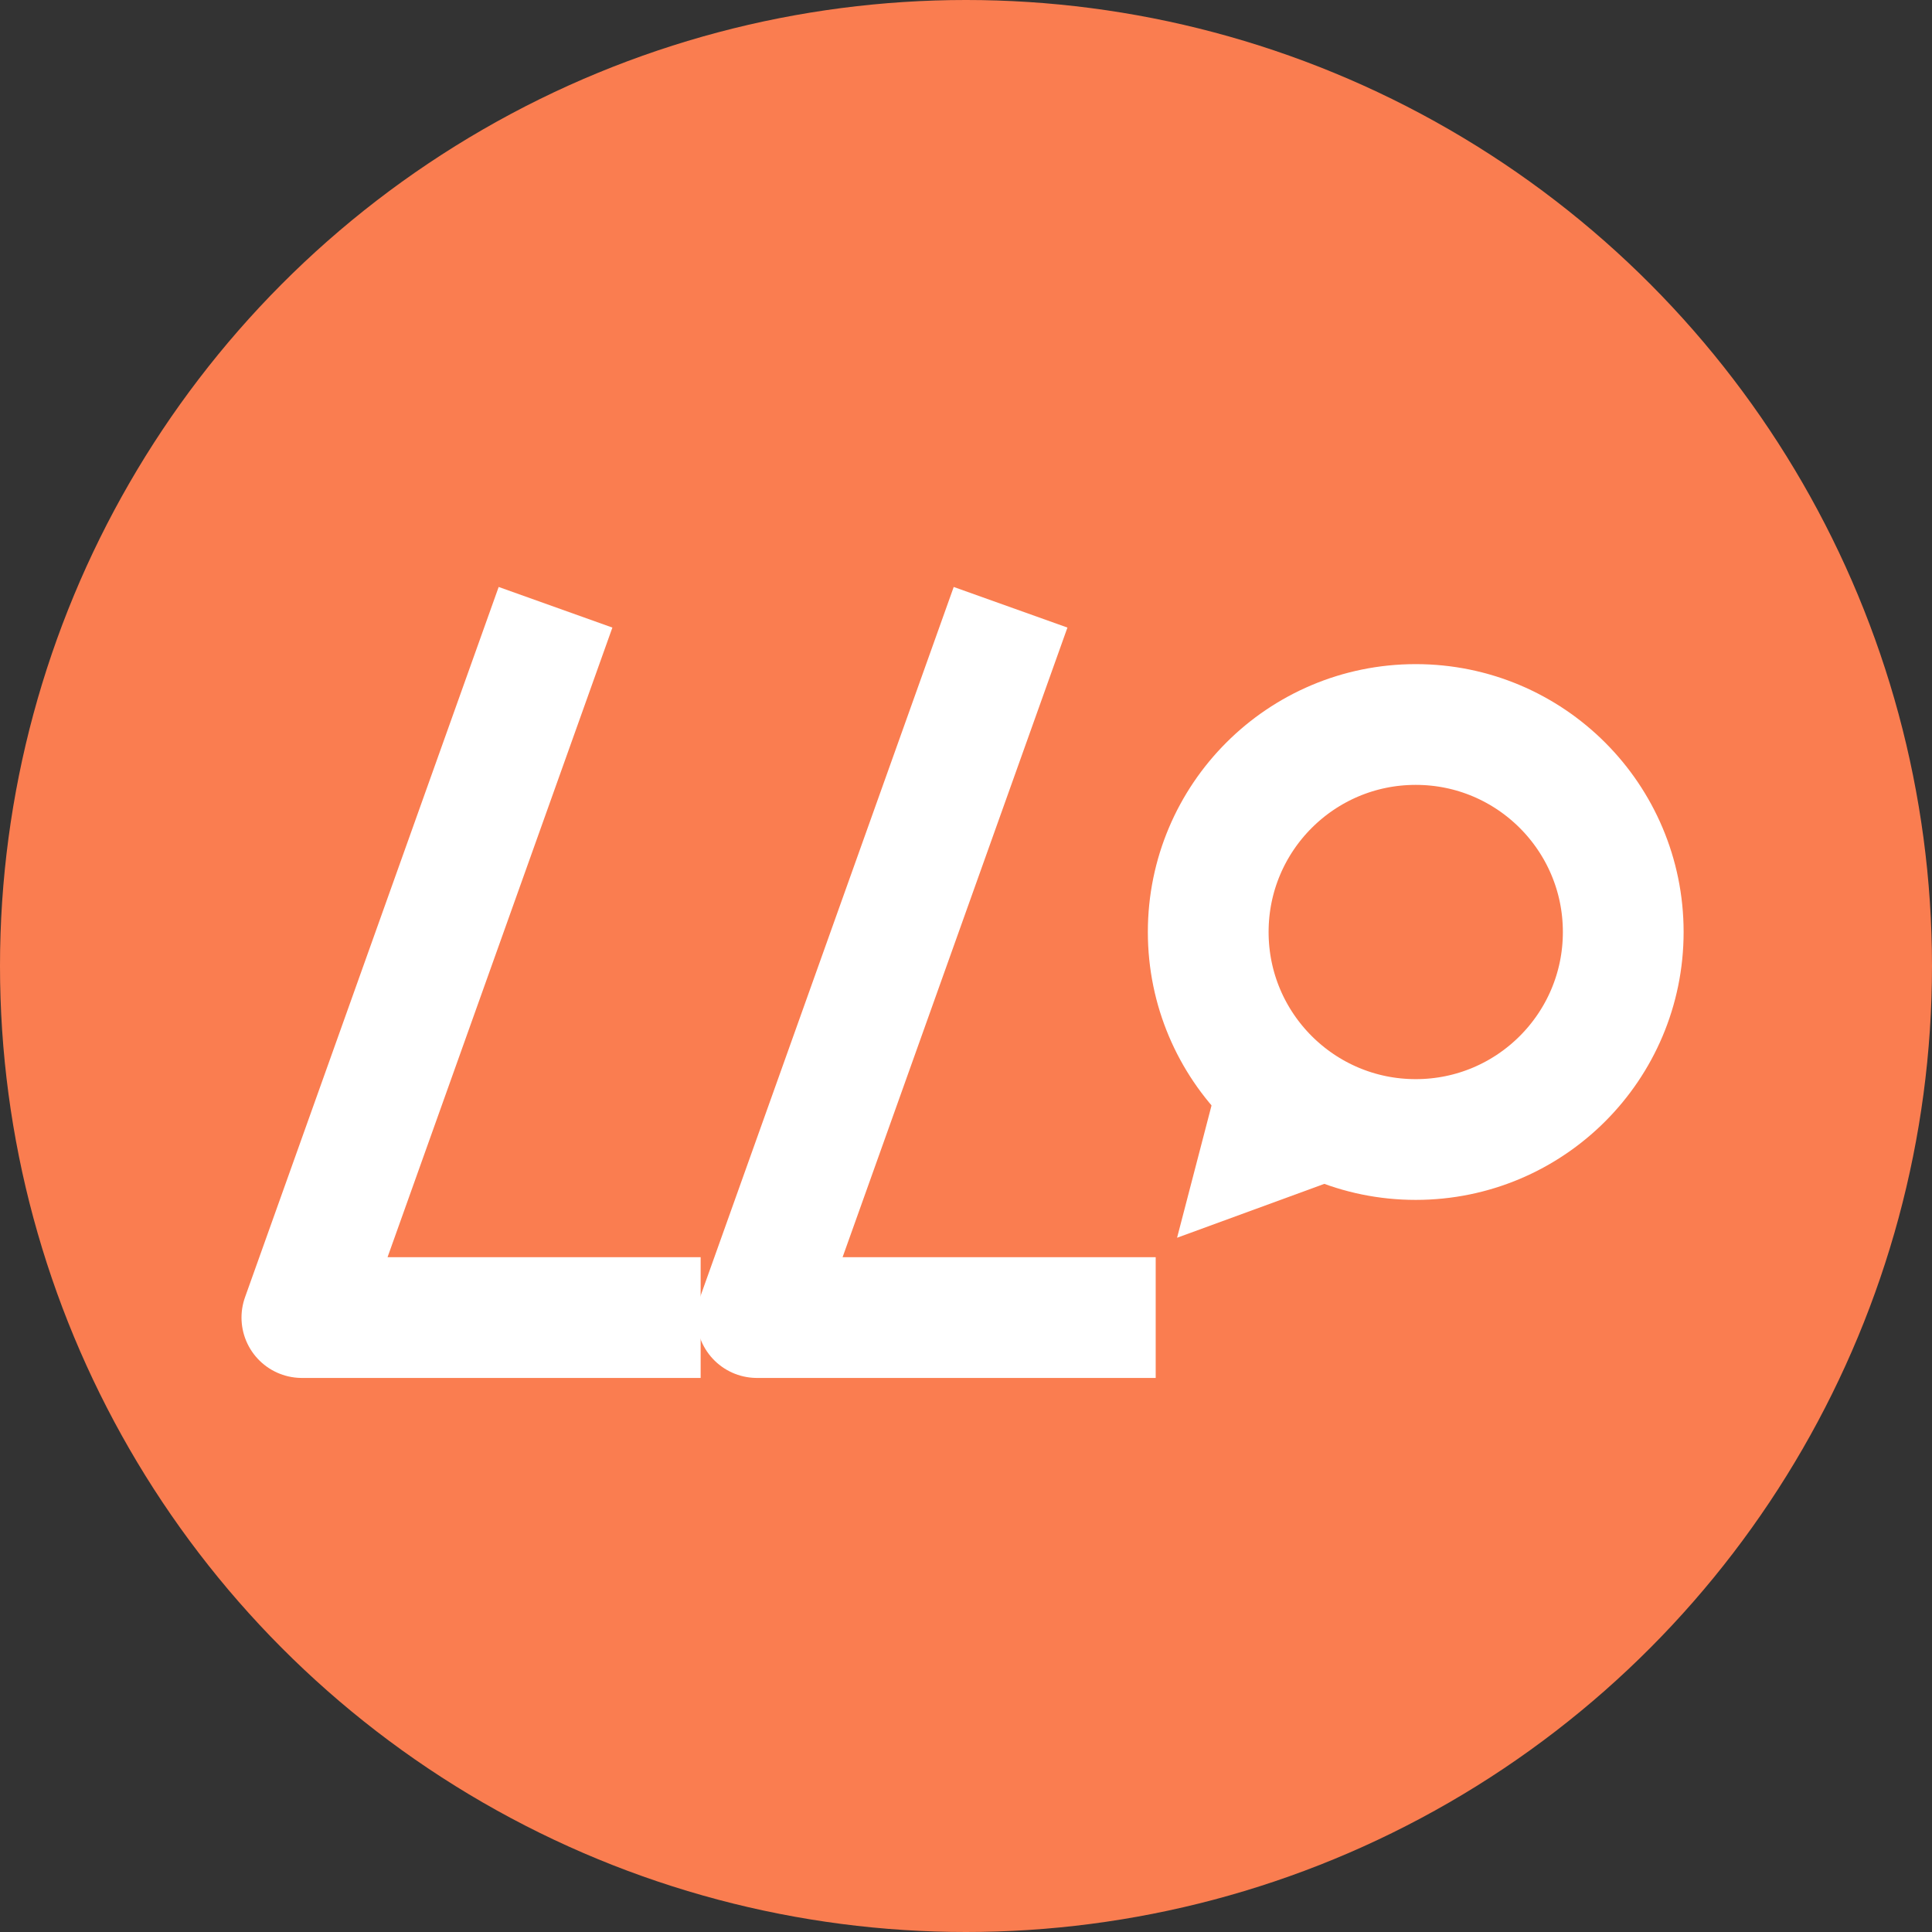
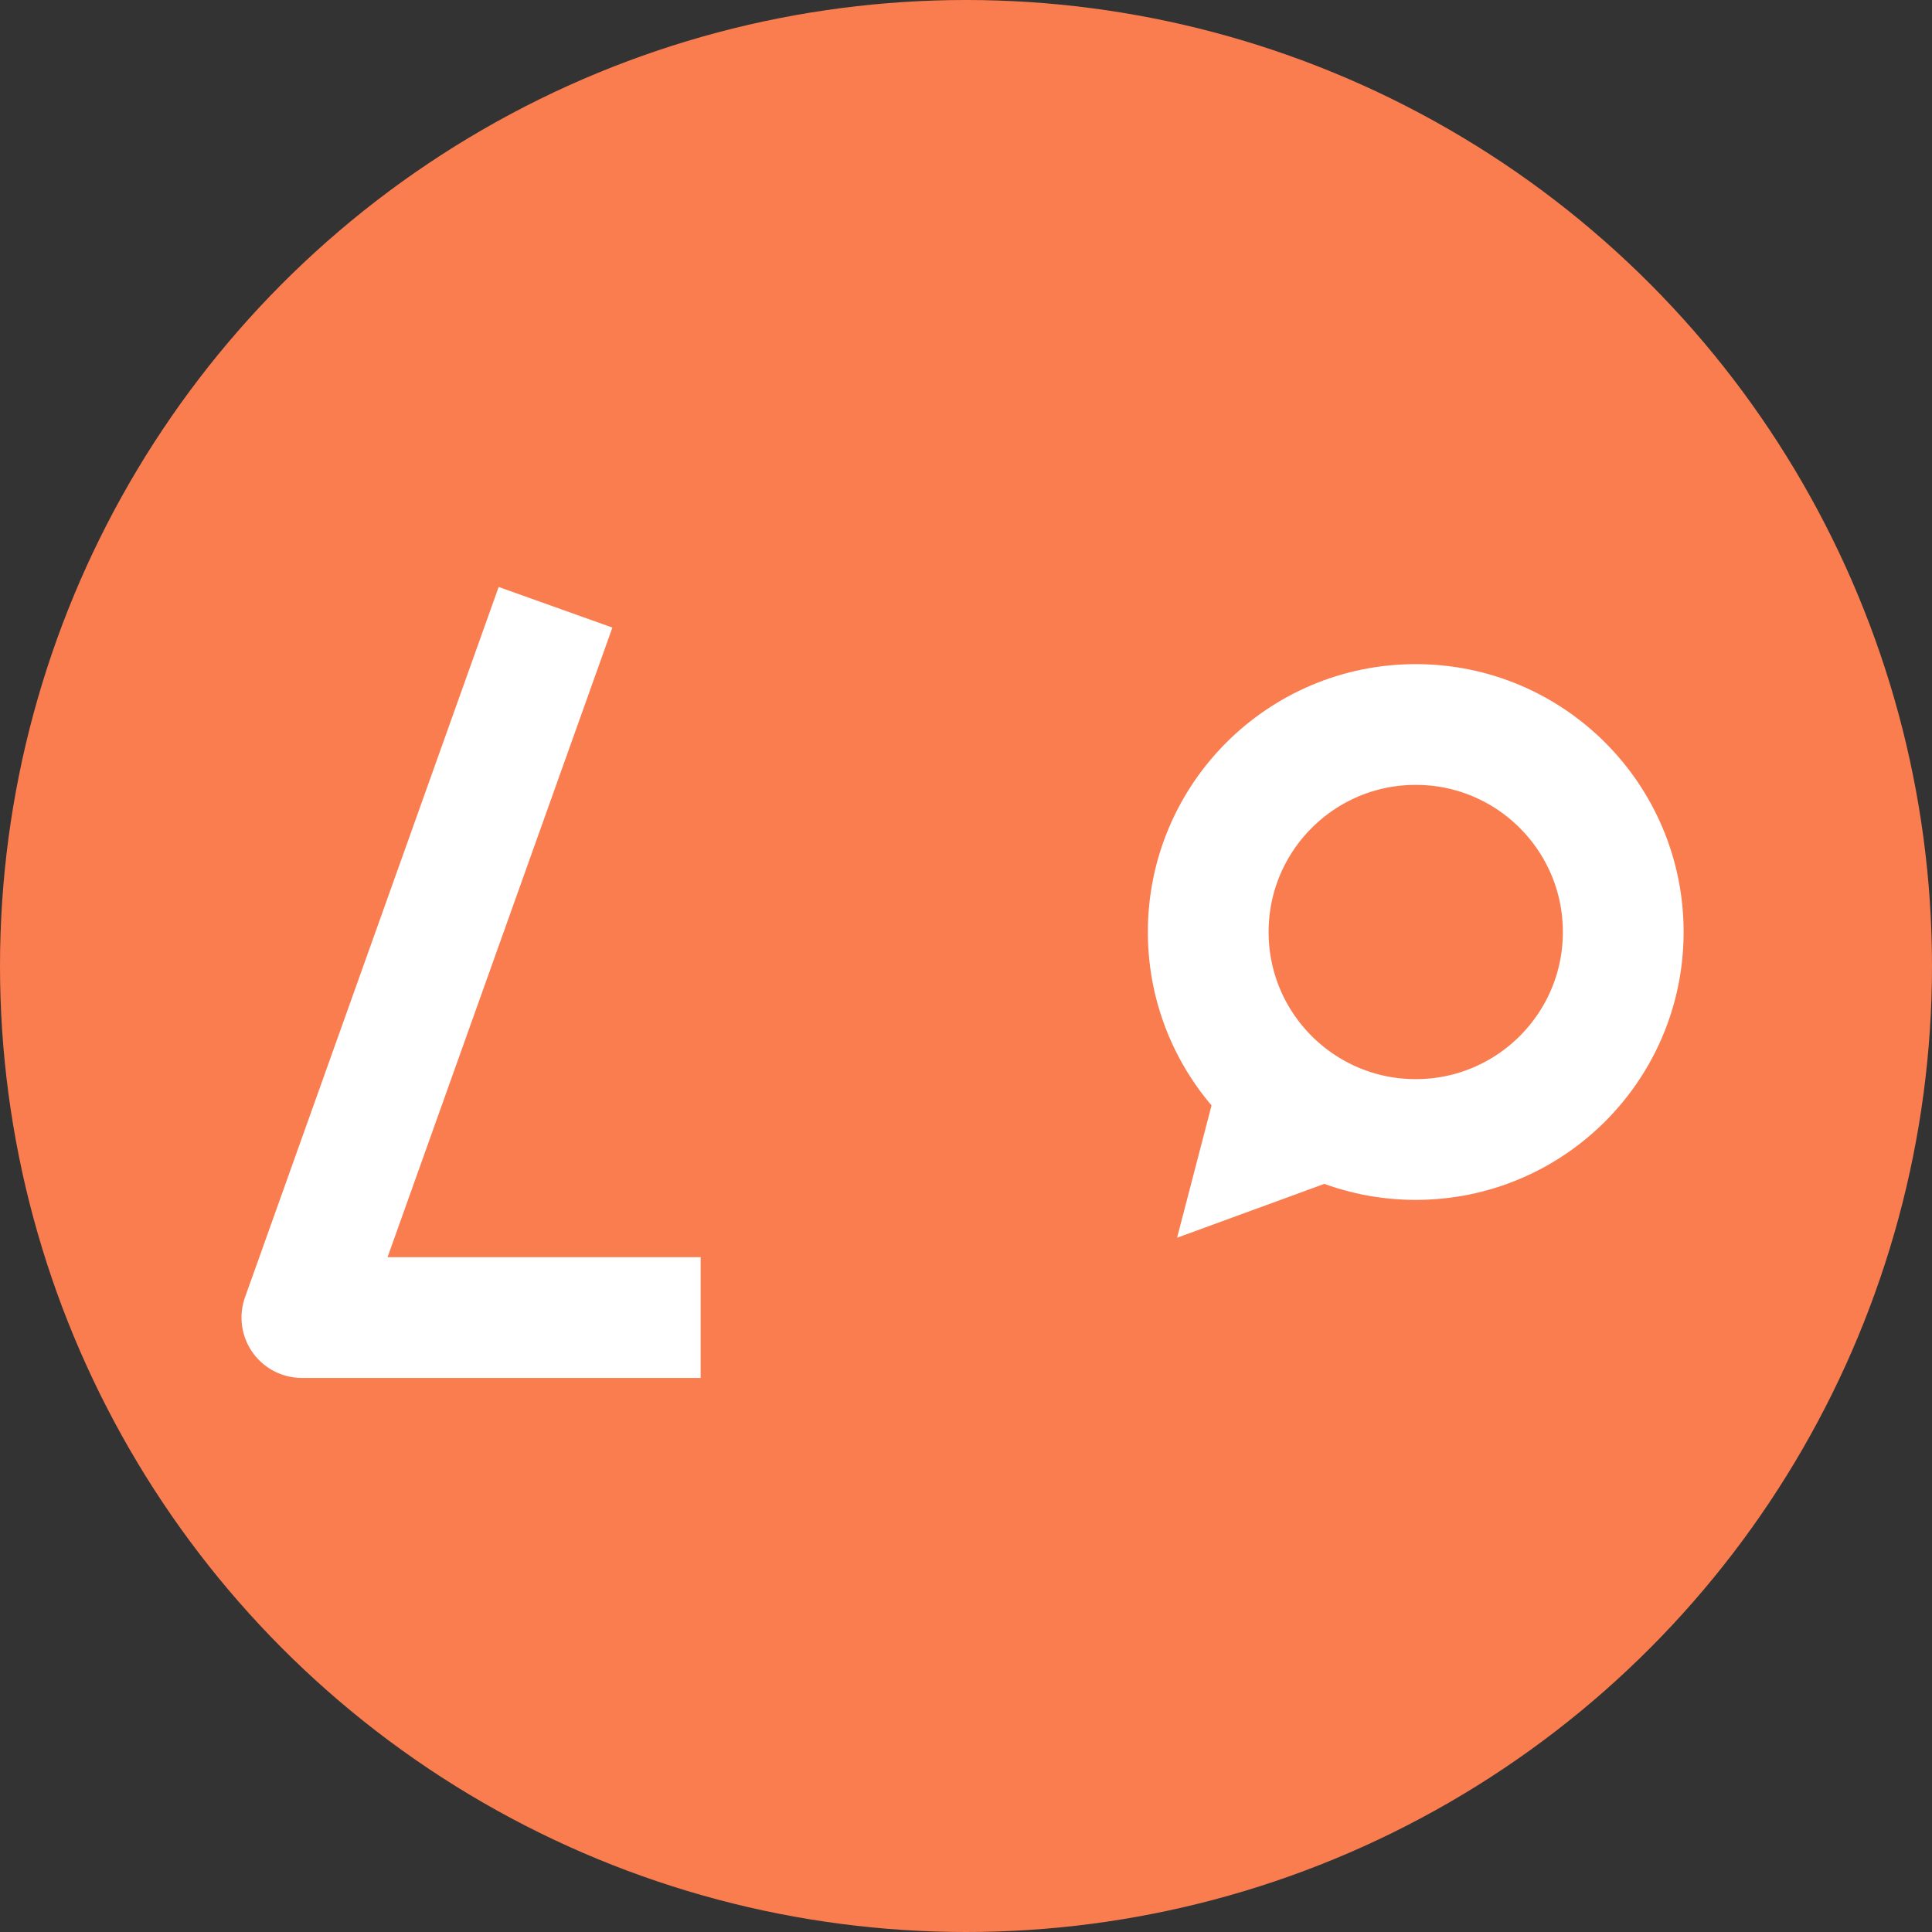
<svg xmlns="http://www.w3.org/2000/svg" width="32" height="32" viewBox="0 0 32 32" fill="none">
  <rect x="0" y="0" width="32" height="32" fill="#333333" stroke="none" />
  <circle cx="16" cy="16" r="16" fill="#FA7D50" />
  <path d="M8.865 11L5 21.823H10.605" stroke="white" stroke-width="2" stroke-linecap="square" stroke-linejoin="round" />
-   <path d="M16.402 11L12.537 21.823H18.142" stroke="white" stroke-width="2" stroke-linecap="square" stroke-linejoin="round" />
  <circle cx="23.449" cy="15.437" r="3.437" stroke="white" stroke-width="2" />
  <path d="M19.496 20.501L20.154 17.975L22.598 19.366L19.496 20.501Z" fill="white" />
</svg>